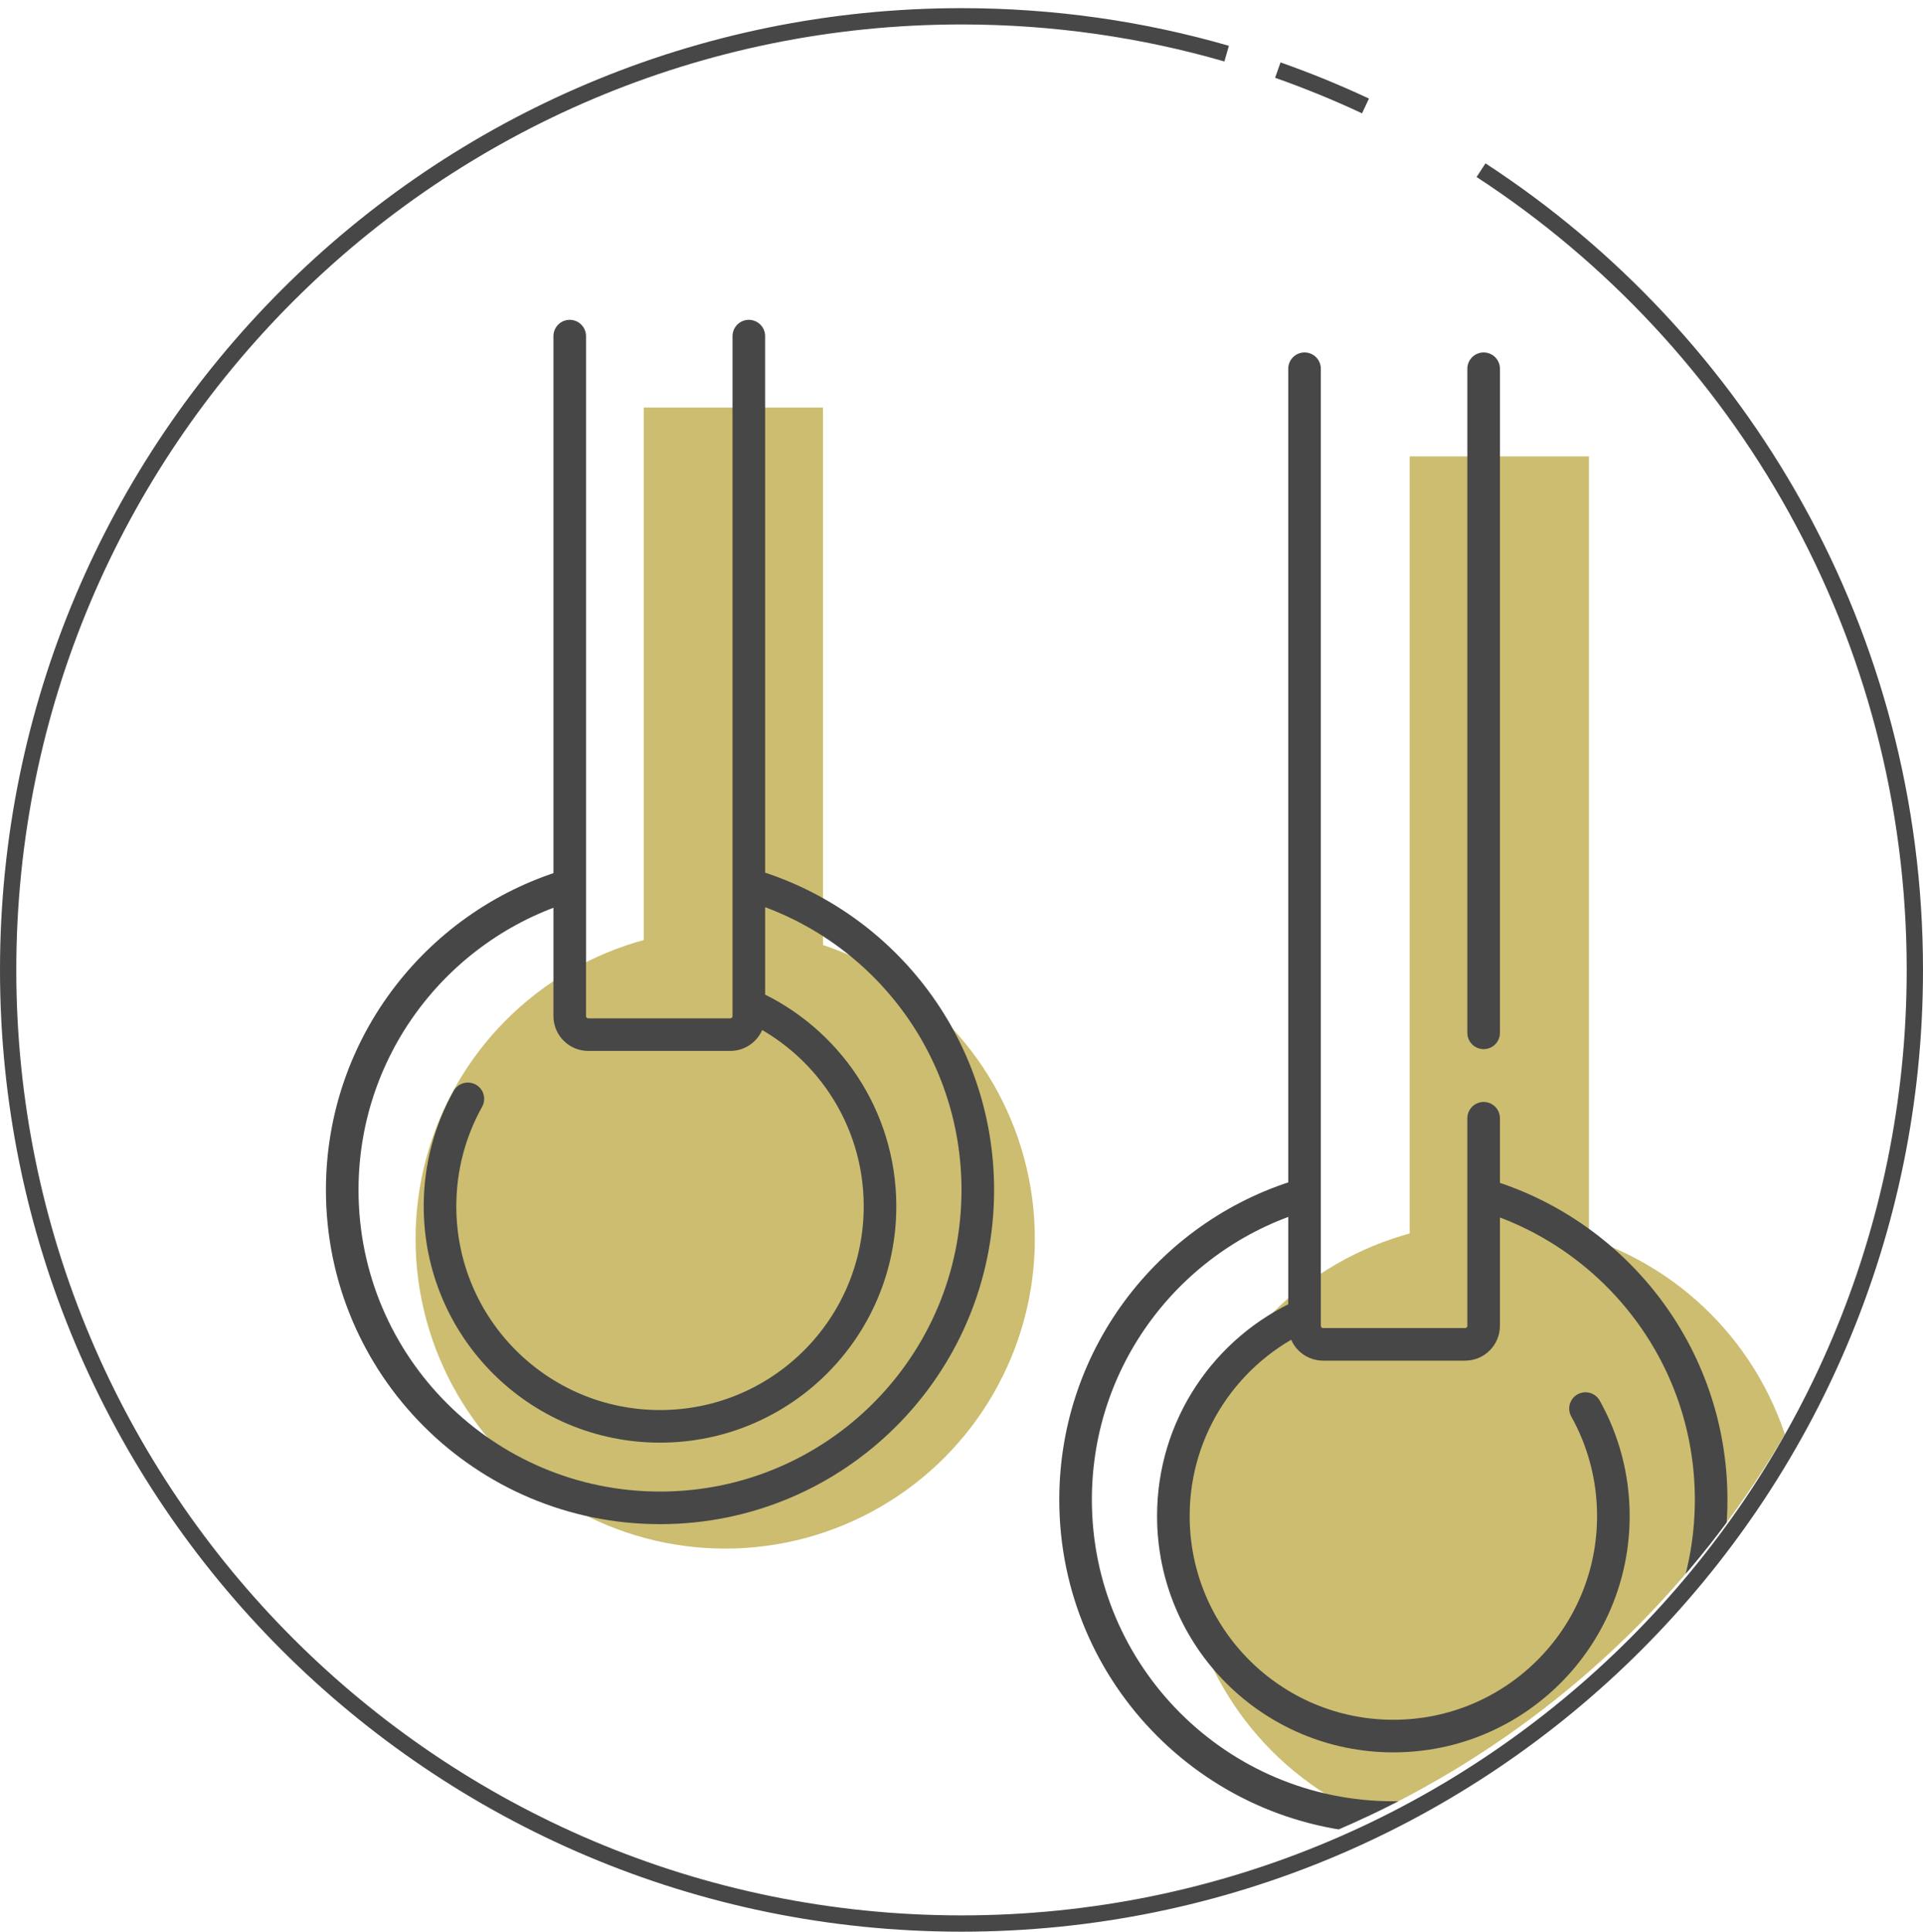
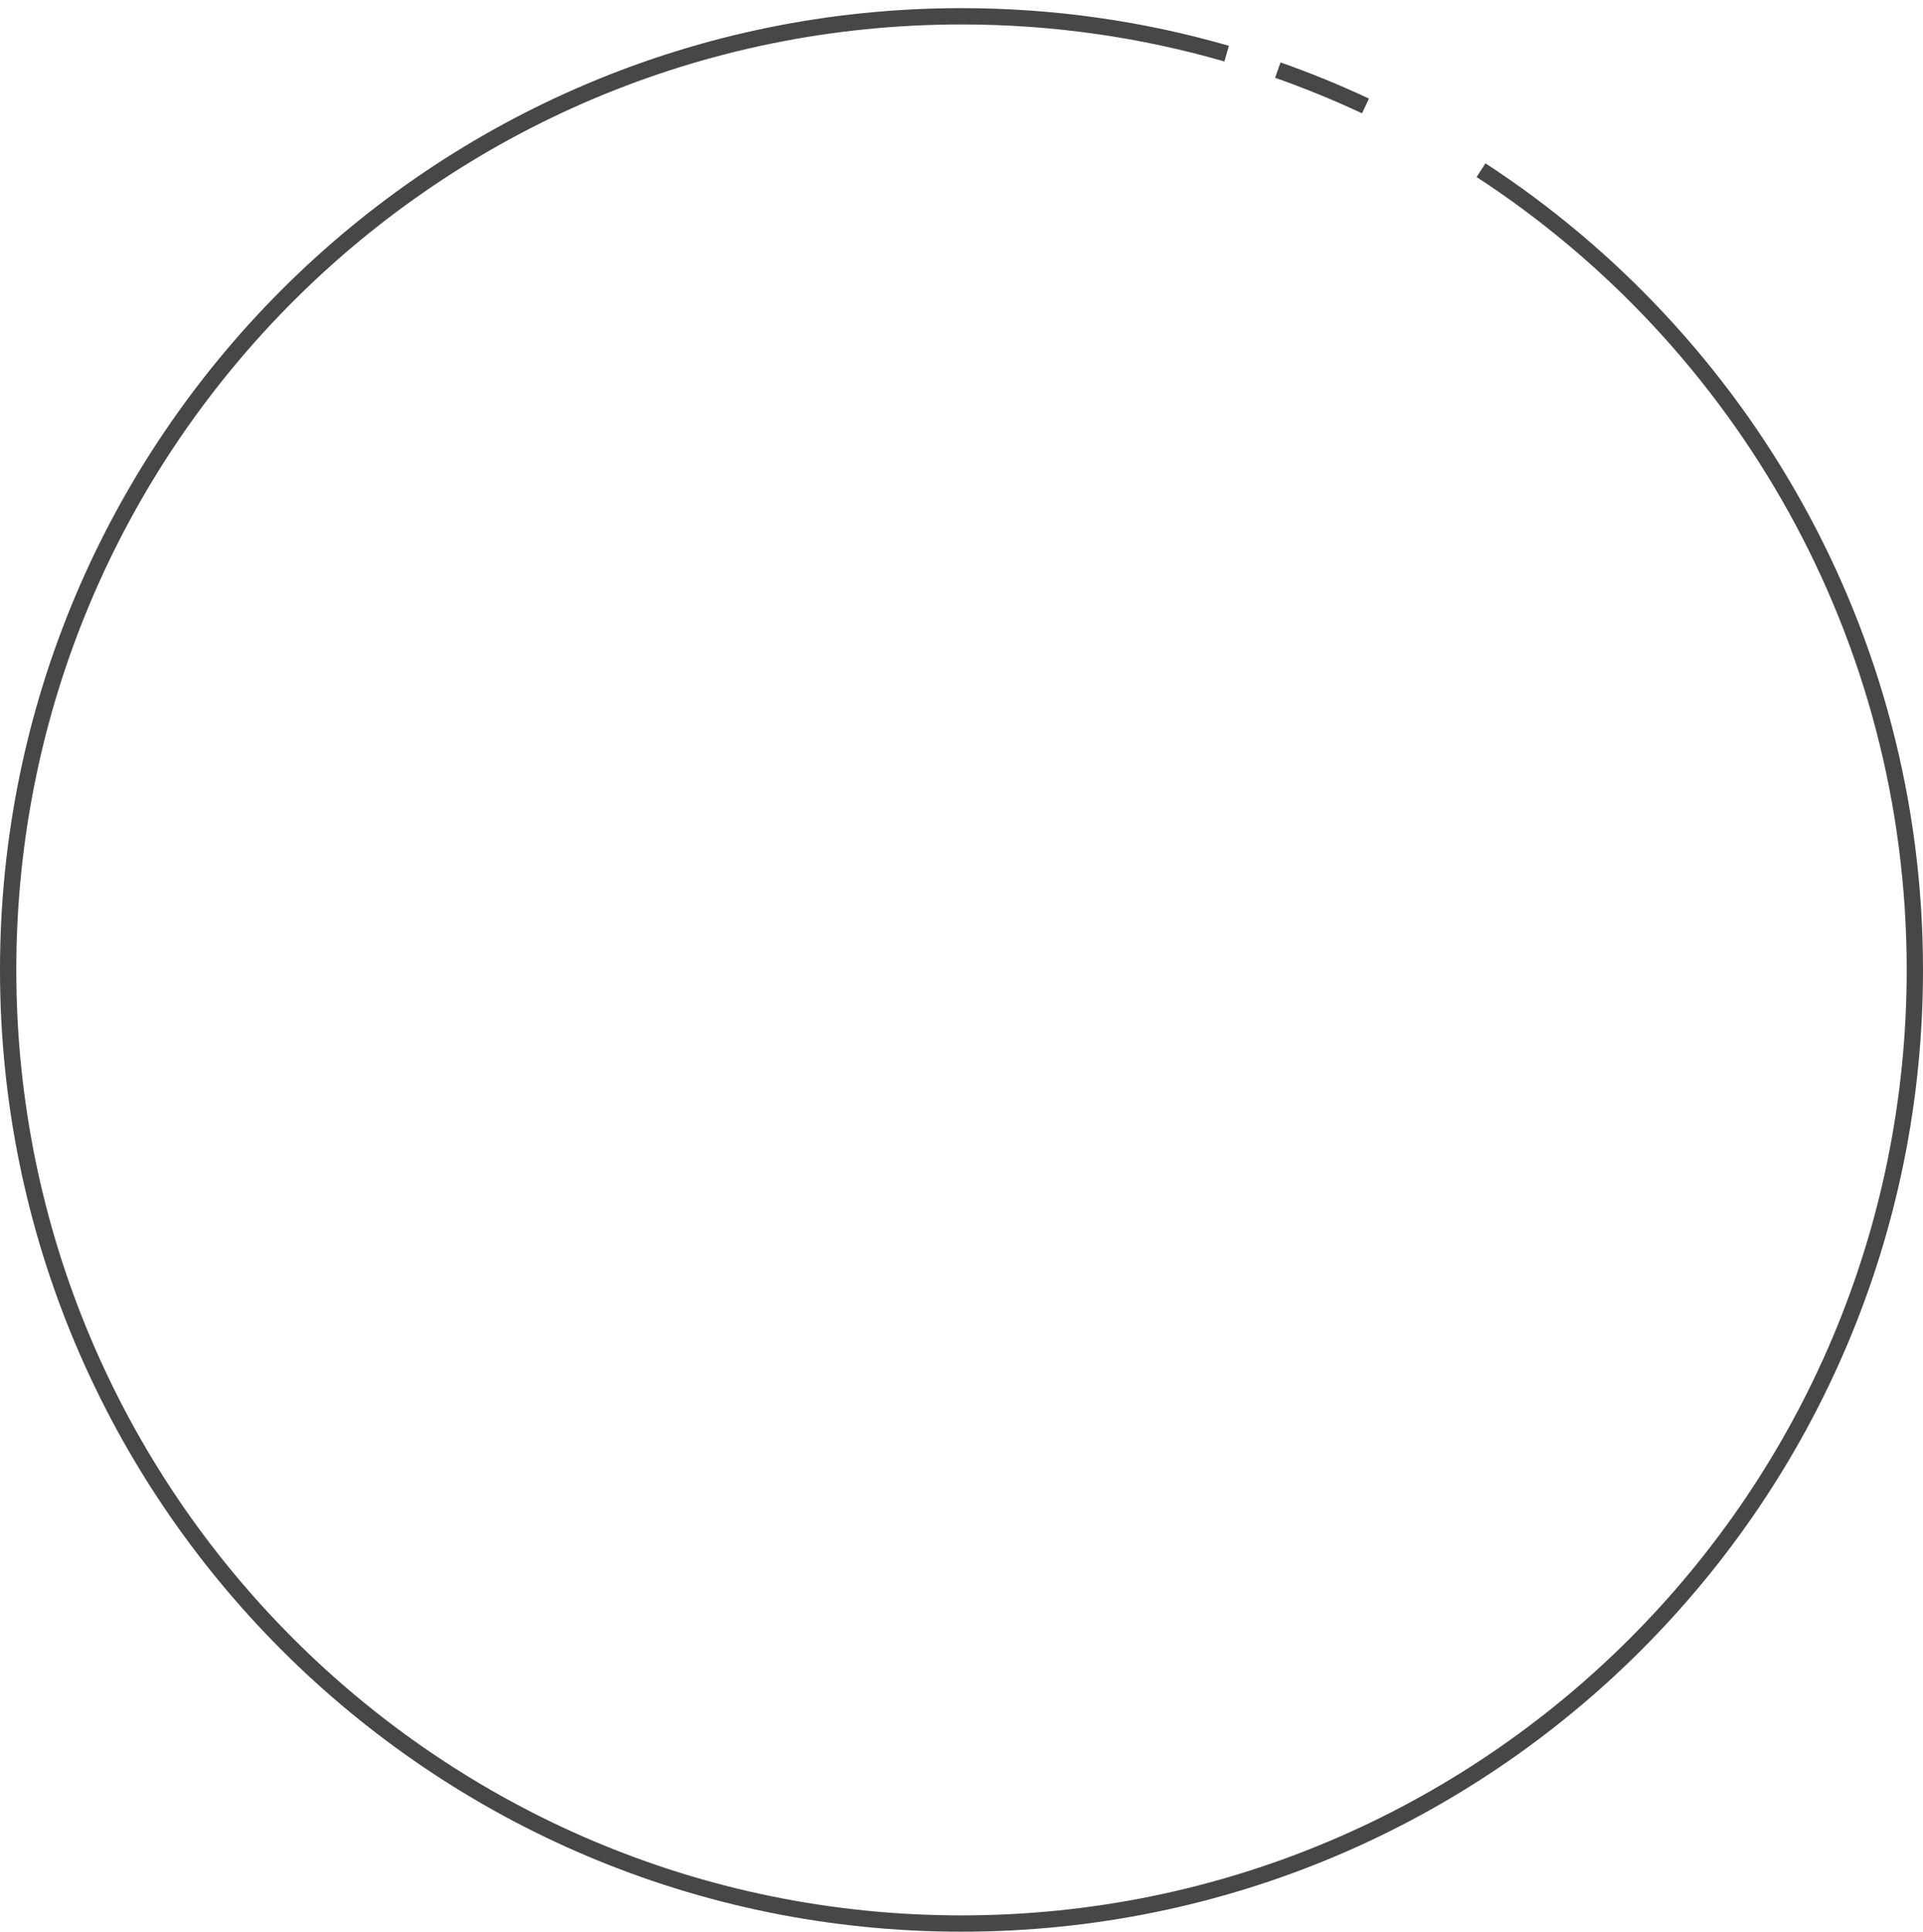
<svg xmlns="http://www.w3.org/2000/svg" id="Capa_2" data-name="Capa 2" viewBox="0 0 118 118.5">
  <defs>
    <style>
      .cls-1 {
        fill: #ccbd71;
      }

      .cls-2 {
        stroke-linecap: round;
      }

      .cls-2, .cls-3, .cls-4, .cls-5, .cls-6 {
        fill: none;
      }

      .cls-2, .cls-5 {
        stroke-width: 2px;
      }

      .cls-2, .cls-5, .cls-6 {
        stroke: #474747;
        stroke-miterlimit: 10;
      }

      .cls-4 {
        clip-path: url(#clippath);
      }
    </style>
    <clipPath id="clippath">
-       <circle class="cls-3" cx="59" cy="58.5" r="58.5" />
-     </clipPath>
+       </clipPath>
  </defs>
  <g id="i_deport" data-name="i deport">
    <g id="Capa_9" data-name="Capa 9">
      <g class="cls-4">
        <g>
          <circle class="cls-1" cx="44.5" cy="76" r="19" />
          <rect class="cls-1" x="39.5" y="25" width="11" height="44" />
        </g>
        <g>
          <circle class="cls-1" cx="91.5" cy="94" r="19" />
-           <rect class="cls-1" x="86.5" y="28" width="11" height="59" />
        </g>
        <g id="Capa_8" data-name="Capa 8">
          <g>
            <path class="cls-2" d="m34.96,20.62v41.71c0,.63.51,1.14,1.14,1.14h8.71c.63,0,1.14-.51,1.14-1.14V20.62" />
-             <path class="cls-5" d="m45.74,54.21c8.23,2.29,14.26,9.83,14.26,18.79,0,10.77-8.73,19.5-19.5,19.5s-19.5-8.73-19.5-19.5c0-8.94,6.02-16.47,14.22-18.78" />
            <path class="cls-2" d="m46.02,61.68c4.7,2.11,7.98,6.83,7.98,12.32,0,7.46-6.04,13.5-13.5,13.5s-13.5-6.04-13.5-13.5c0-2.39.62-4.64,1.71-6.59" />
          </g>
          <g>
            <path class="cls-2" d="m91.04,68.6v12.73c0,.63-.51,1.14-1.14,1.14h-8.71c-.63,0-1.14-.51-1.14-1.14V22.62" />
-             <line class="cls-2" x1="91.04" y1="22.62" x2="91.04" y2="63.36" />
            <path class="cls-5" d="m80.26,73.21c-8.23,2.29-14.26,9.83-14.26,18.79,0,10.77,8.73,19.5,19.5,19.5s19.5-8.73,19.5-19.5c0-8.94-6.02-16.47-14.22-18.78" />
-             <path class="cls-2" d="m79.98,80.68c-4.7,2.11-7.98,6.83-7.98,12.32,0,7.46,6.04,13.5,13.5,13.5s13.5-6.04,13.5-13.5c0-2.39-.62-4.64-1.71-6.59" />
          </g>
        </g>
      </g>
    </g>
    <g>
      <path class="cls-6" d="m90.88,10.44c16.02,10.44,26.62,28.51,26.62,49.06,0,32.31-26.19,58.5-58.5,58.5S.5,91.81.5,59.5,26.69,1,59,1c5.65,0,11.11.8,16.27,2.29" />
      <path class="cls-6" d="m78.41,4.3c1.84.65,3.63,1.38,5.38,2.2" />
    </g>
  </g>
</svg>